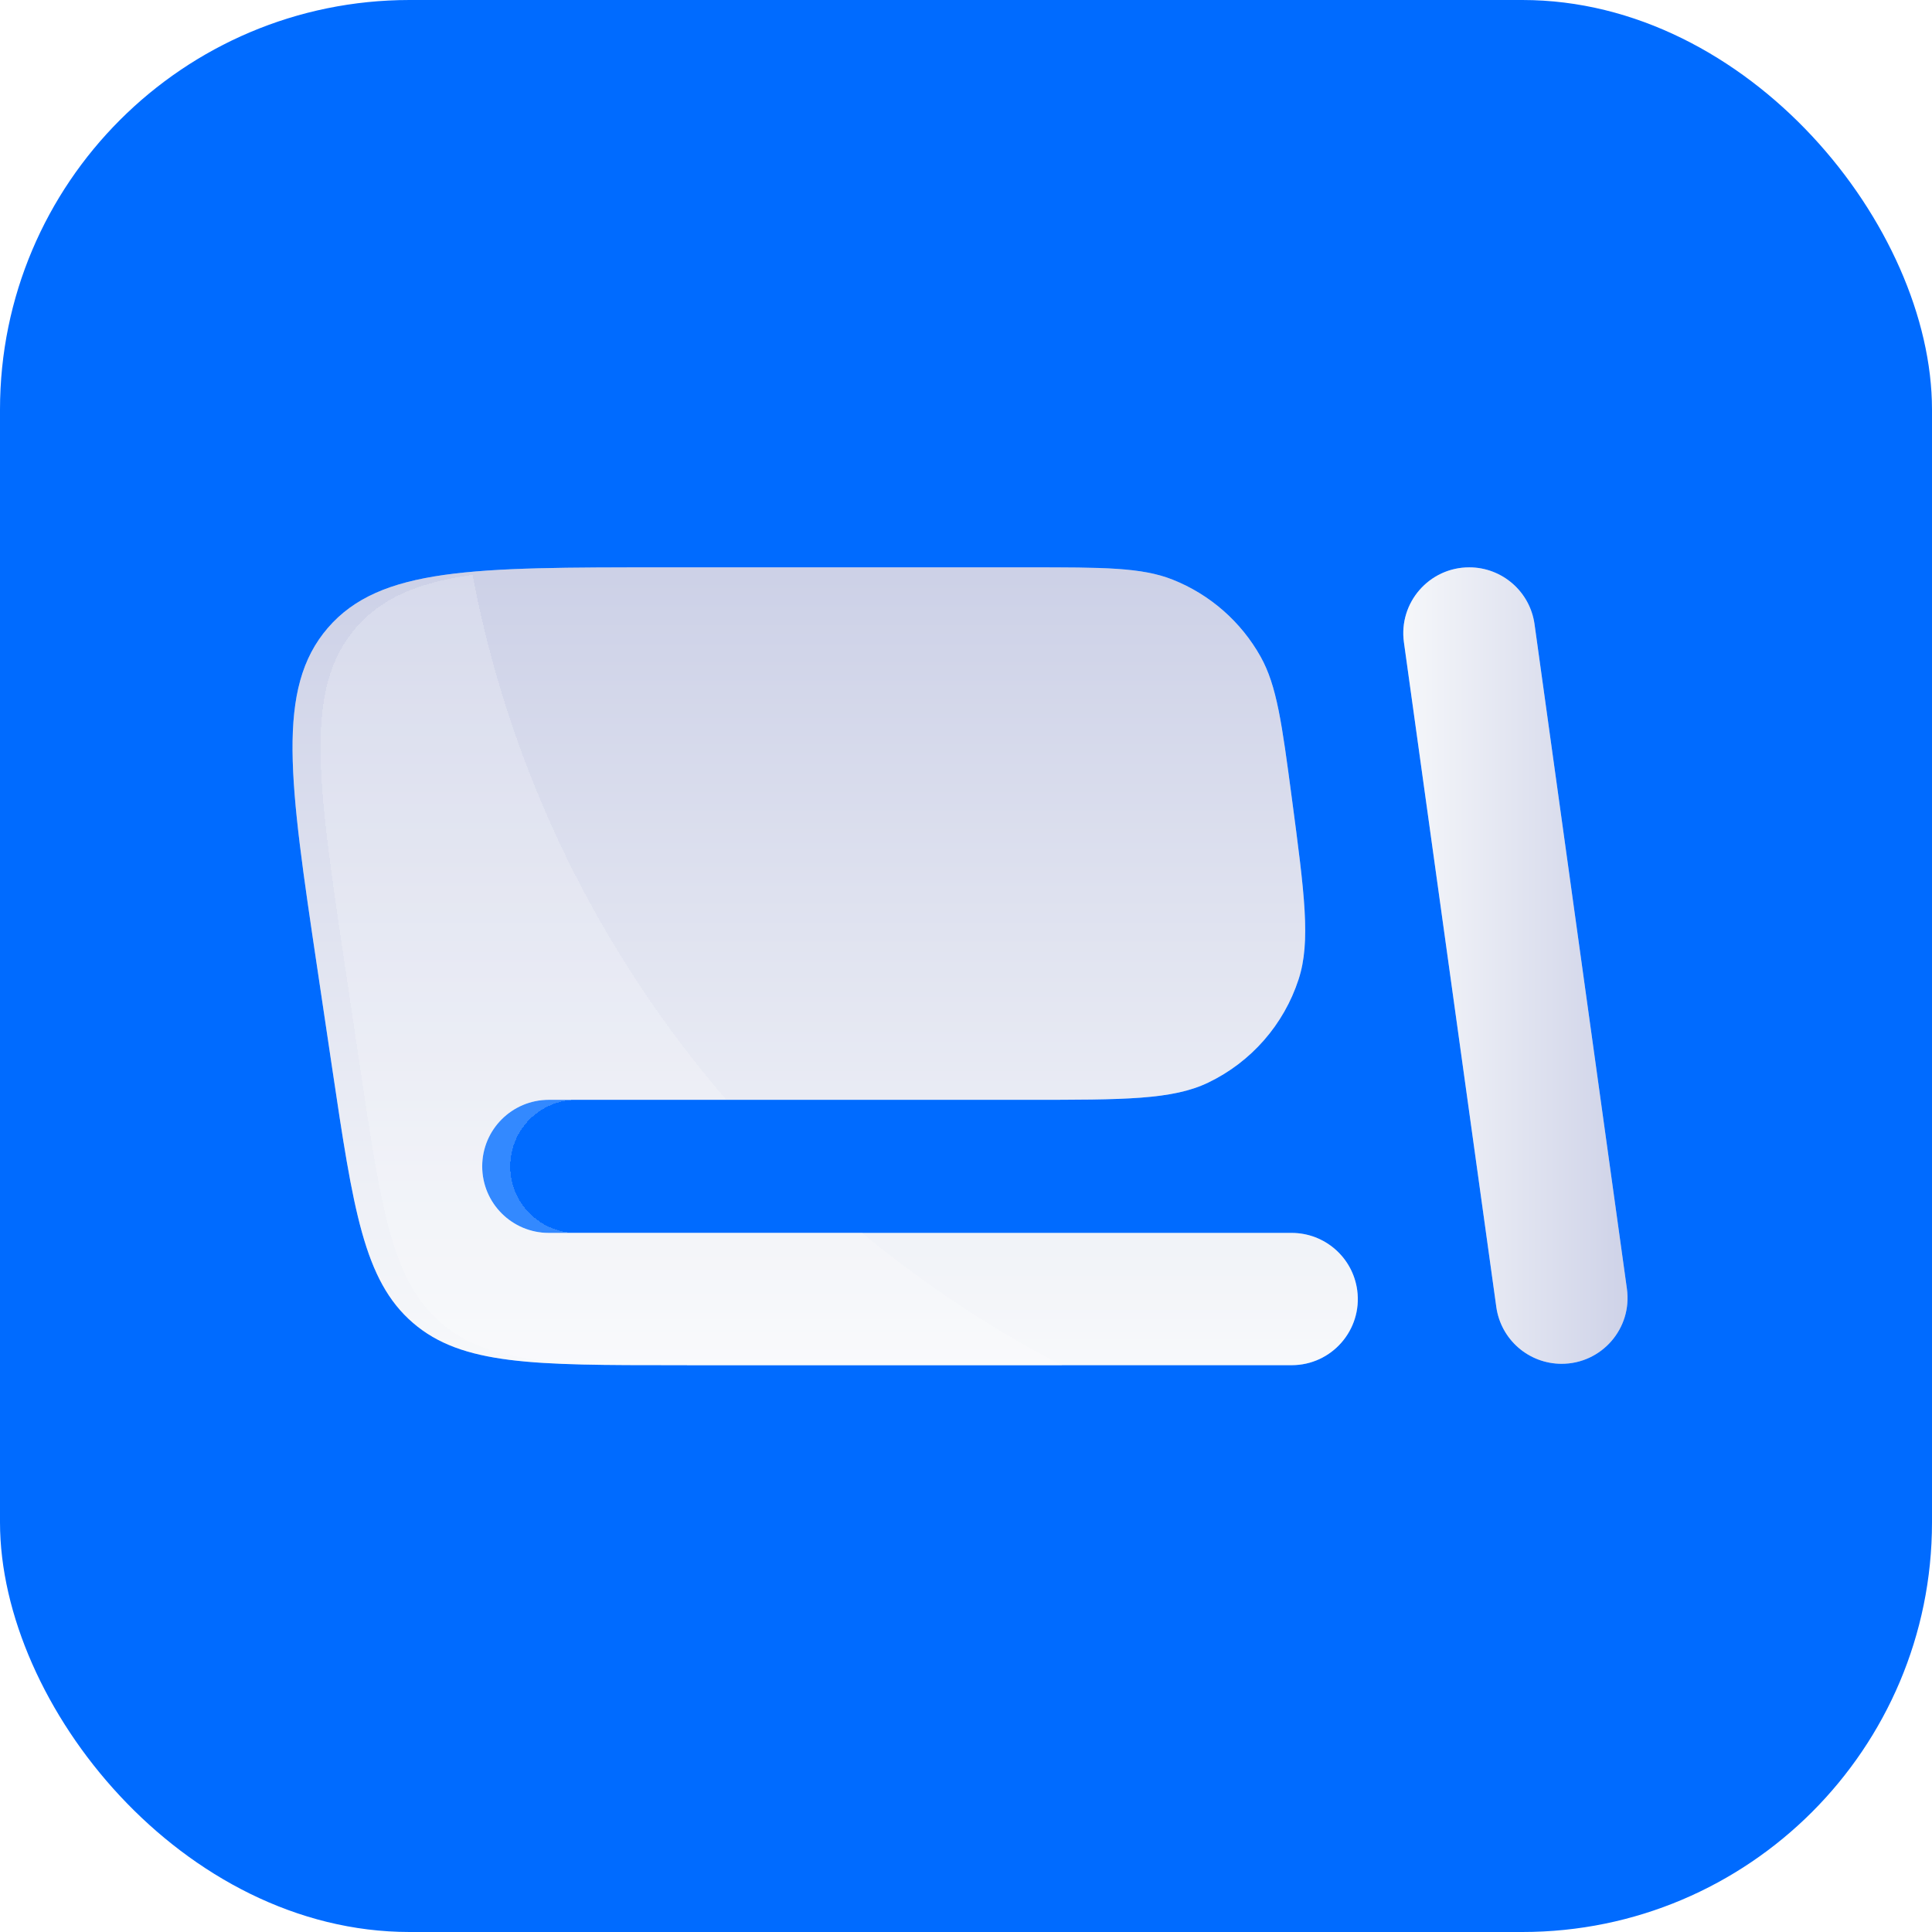
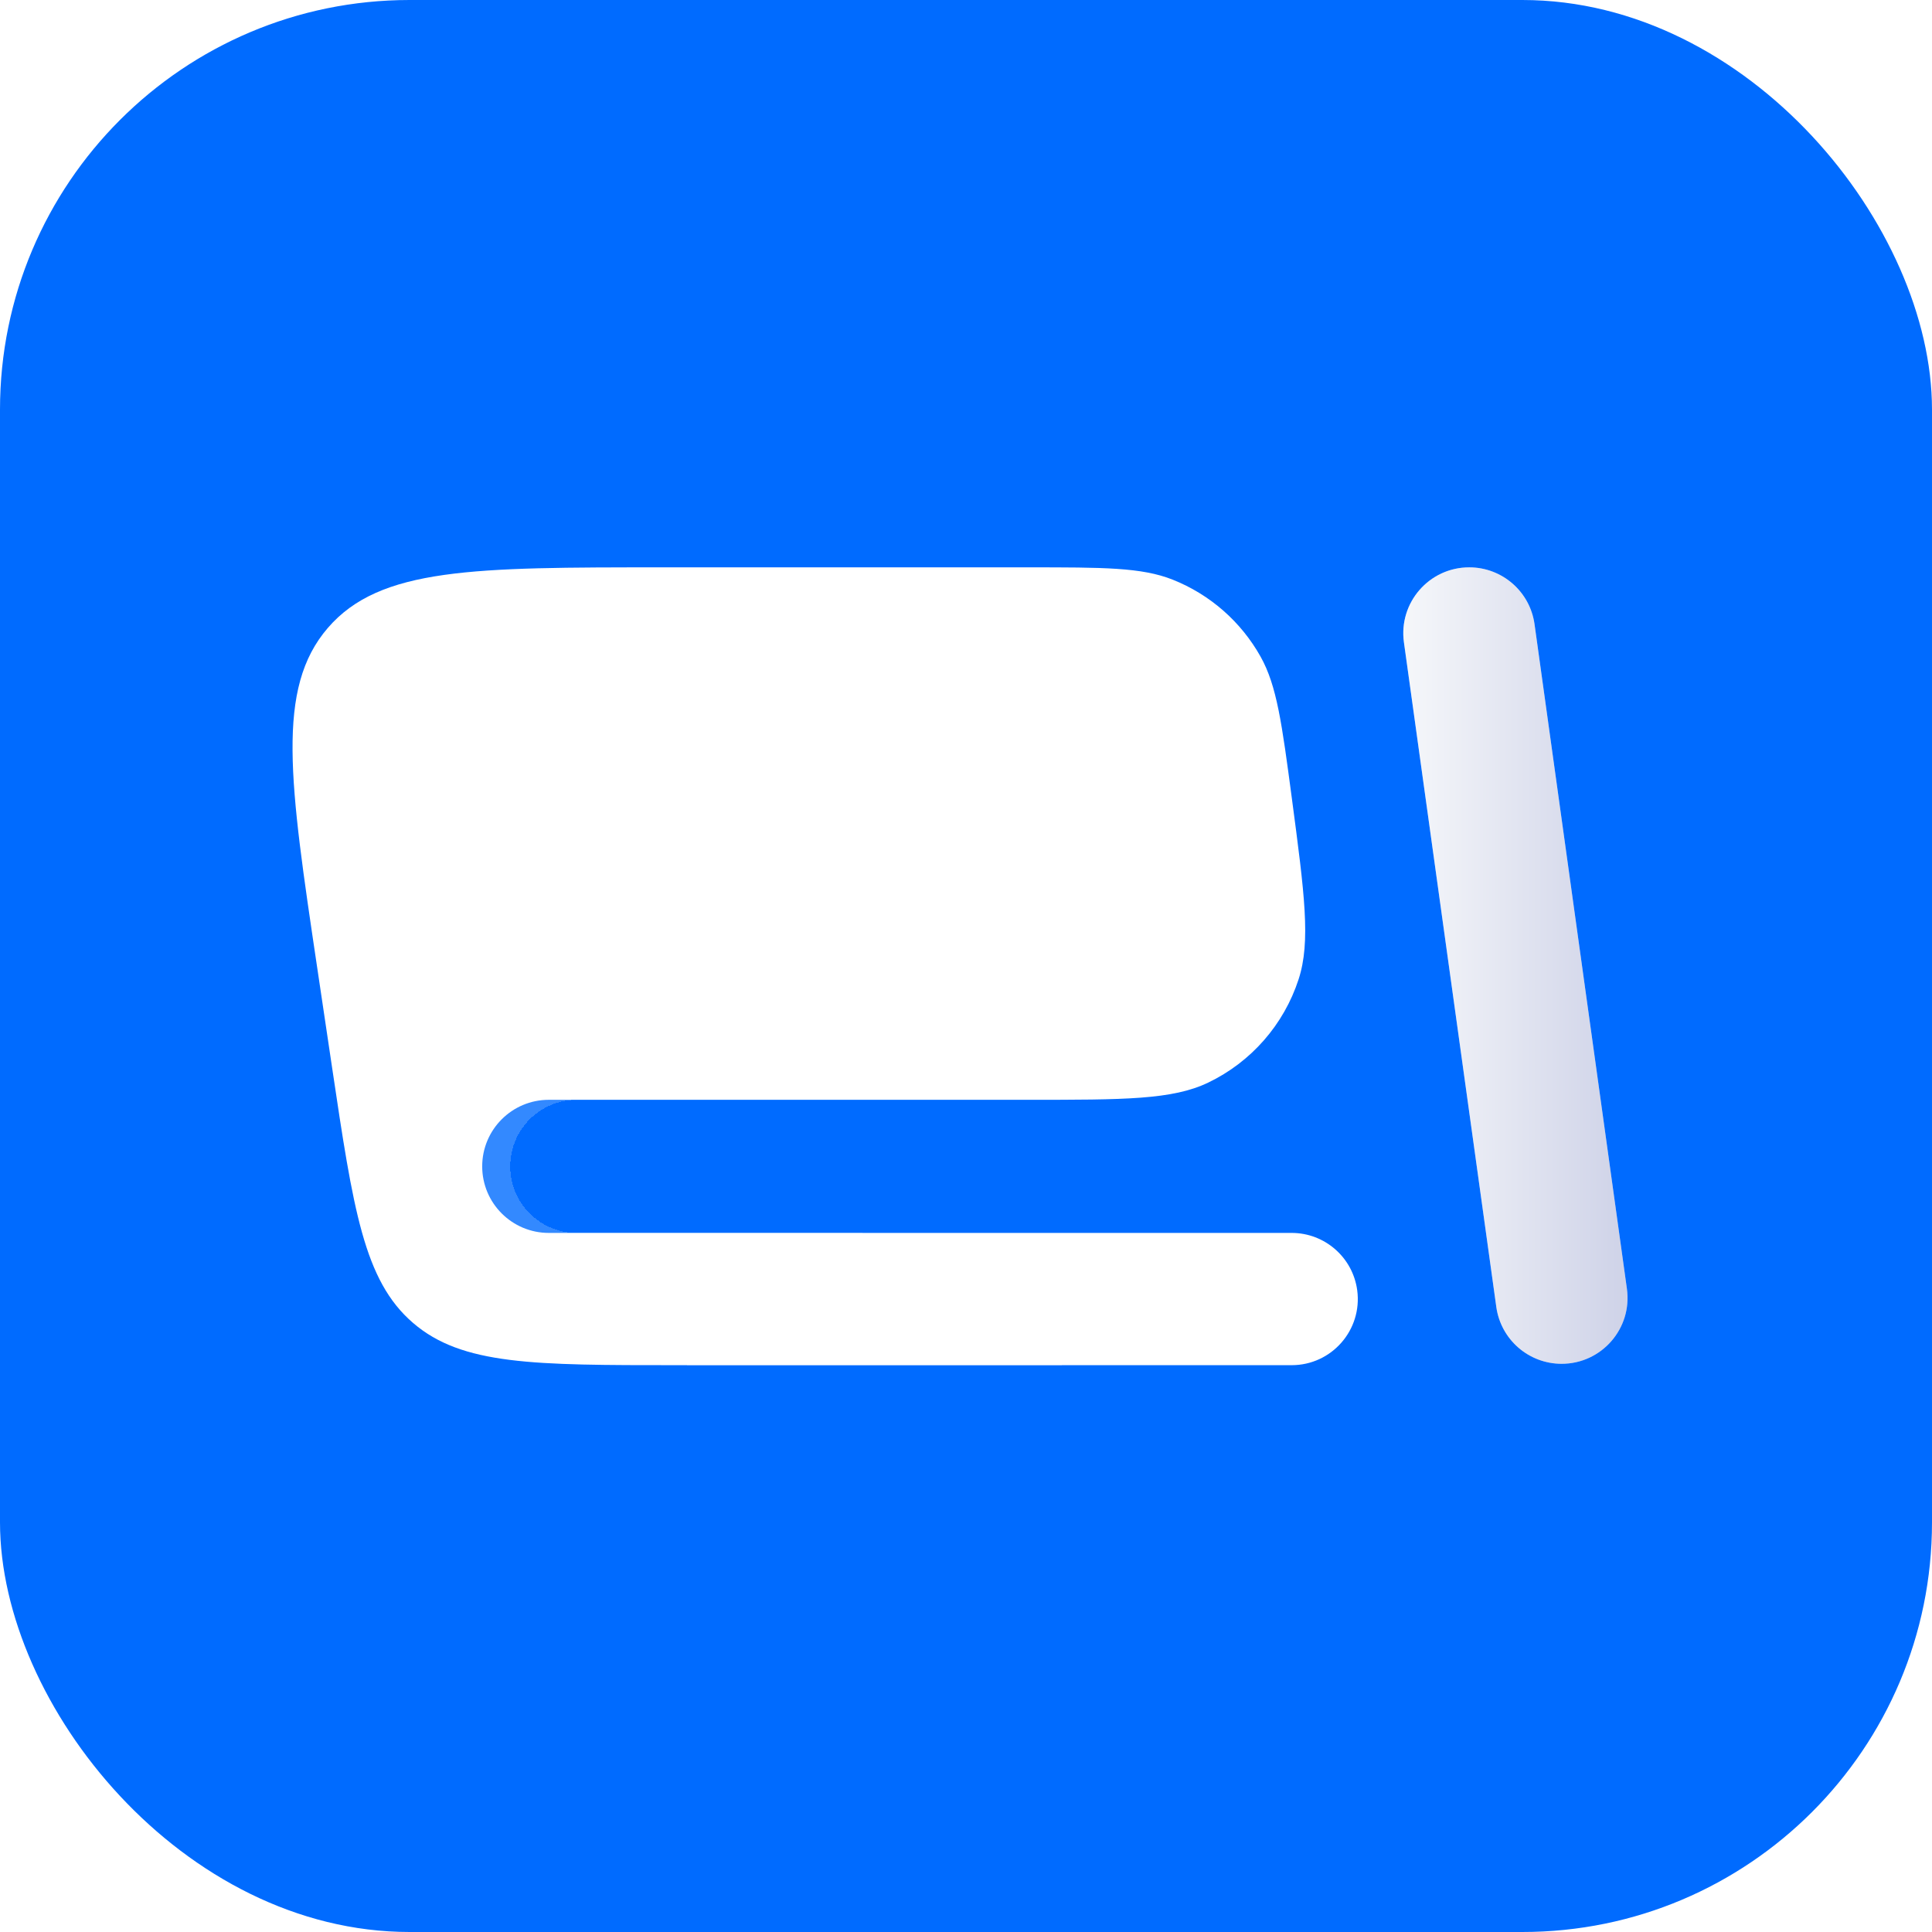
<svg xmlns="http://www.w3.org/2000/svg" width="70" height="70" viewBox="0 0 70 70" fill="none">
  <rect width="70" height="70" rx="14.841" fill="#006BFF" />
  <path d="M46.807 28.931C47.266 32.388 47.496 34.117 47.05 35.484C46.515 37.127 45.33 38.479 43.773 39.226C42.476 39.848 40.732 39.848 37.245 39.848H19.884C18.552 39.848 17.471 40.928 17.471 42.26C17.471 43.592 18.552 44.671 19.884 44.671H46.799C48.001 44.671 49.016 45.561 49.175 46.752V46.752C49.365 48.188 48.248 49.463 46.799 49.463H24.542C19.342 49.463 16.741 49.463 14.962 47.929C13.182 46.395 12.799 43.823 12.032 38.679L11.494 35.068C10.489 28.32 9.986 24.946 11.878 22.751C13.77 20.556 17.181 20.556 24.004 20.556H37.245C39.991 20.556 41.364 20.556 42.488 21.002C43.839 21.539 44.964 22.524 45.674 23.793C46.264 24.848 46.445 26.209 46.807 28.931V28.931Z" fill="white" />
-   <path d="M46.807 28.931C47.266 32.388 47.496 34.117 47.05 35.484C46.515 37.127 45.33 38.479 43.773 39.226C42.476 39.848 40.732 39.848 37.245 39.848H19.884C18.552 39.848 17.471 40.928 17.471 42.26C17.471 43.592 18.552 44.671 19.884 44.671H46.799C48.001 44.671 49.016 45.561 49.175 46.752V46.752C49.365 48.188 48.248 49.463 46.799 49.463H24.542C19.342 49.463 16.741 49.463 14.962 47.929C13.182 46.395 12.799 43.823 12.032 38.679L11.494 35.068C10.489 28.32 9.986 24.946 11.878 22.751C13.77 20.556 17.181 20.556 24.004 20.556H37.245C39.991 20.556 41.364 20.556 42.488 21.002C43.839 21.539 44.964 22.524 45.674 23.793C46.264 24.848 46.445 26.209 46.807 28.931V28.931Z" fill="url(#paint0_linear_560_343)" fill-opacity="0.3" />
  <path d="M53.233 20.556C54.425 20.556 55.435 21.435 55.599 22.616L58.946 46.696C59.146 48.132 58.03 49.413 56.58 49.413V49.413C55.388 49.413 54.378 48.534 54.214 47.353L50.867 23.273C50.667 21.837 51.783 20.556 53.233 20.556V20.556Z" fill="white" />
  <path d="M53.233 20.556C54.425 20.556 55.435 21.435 55.599 22.616L58.946 46.696C59.146 48.132 58.03 49.413 56.58 49.413V49.413C55.388 49.413 54.378 48.534 54.214 47.353L50.867 23.273C50.667 21.837 51.783 20.556 53.233 20.556V20.556Z" fill="url(#paint1_linear_560_343)" fill-opacity="0.3" />
  <g filter="url(#filter0_d_560_343)">
    <path d="M16.105 20.829C17.471 28.01 20.711 34.526 25.301 39.848H19.884C18.552 39.848 17.472 40.928 17.471 42.26C17.472 43.592 18.552 44.671 19.884 44.671H30.221C32.445 46.512 34.867 48.12 37.449 49.463H24.543C19.342 49.463 16.741 49.464 14.962 47.93C13.182 46.396 12.8 43.823 12.033 38.68L11.495 35.068C10.489 28.32 9.986 24.946 11.878 22.751C12.826 21.651 14.156 21.103 16.105 20.829Z" fill="white" fill-opacity="0.2" shape-rendering="crispEdges" />
  </g>
  <defs>
    <filter id="filter0_d_560_343" x="4.546" y="13.761" width="40.986" height="42.77" filterUnits="userSpaceOnUse" color-interpolation-filters="sRGB">
      <feFlood flood-opacity="0" result="BackgroundImageFix" />
      <feColorMatrix in="SourceAlpha" type="matrix" values="0 0 0 0 0 0 0 0 0 0 0 0 0 0 0 0 0 0 127 0" result="hardAlpha" />
      <feOffset dx="1.015" />
      <feGaussianBlur stdDeviation="3.534" />
      <feComposite in2="hardAlpha" operator="out" />
      <feColorMatrix type="matrix" values="0 0 0 0 0 0 0 0 0 0 0 0 0 0 0 0 0 0 0.05 0" />
      <feBlend mode="normal" in2="BackgroundImageFix" result="effect1_dropShadow_560_343" />
      <feBlend mode="normal" in="SourceGraphic" in2="effect1_dropShadow_560_343" result="shape" />
    </filter>
    <linearGradient id="paint0_linear_560_343" x1="29.898" y1="20.556" x2="29.898" y2="49.463" gradientUnits="userSpaceOnUse">
      <stop stop-color="#5866B0" />
      <stop offset="1" stop-color="#E7ECF3" />
    </linearGradient>
    <linearGradient id="paint1_linear_560_343" x1="59.324" y1="34.984" x2="50.489" y2="34.984" gradientUnits="userSpaceOnUse">
      <stop stop-color="#5866B0" />
      <stop offset="1" stop-color="#E7ECF3" />
    </linearGradient>
  </defs>
</svg>